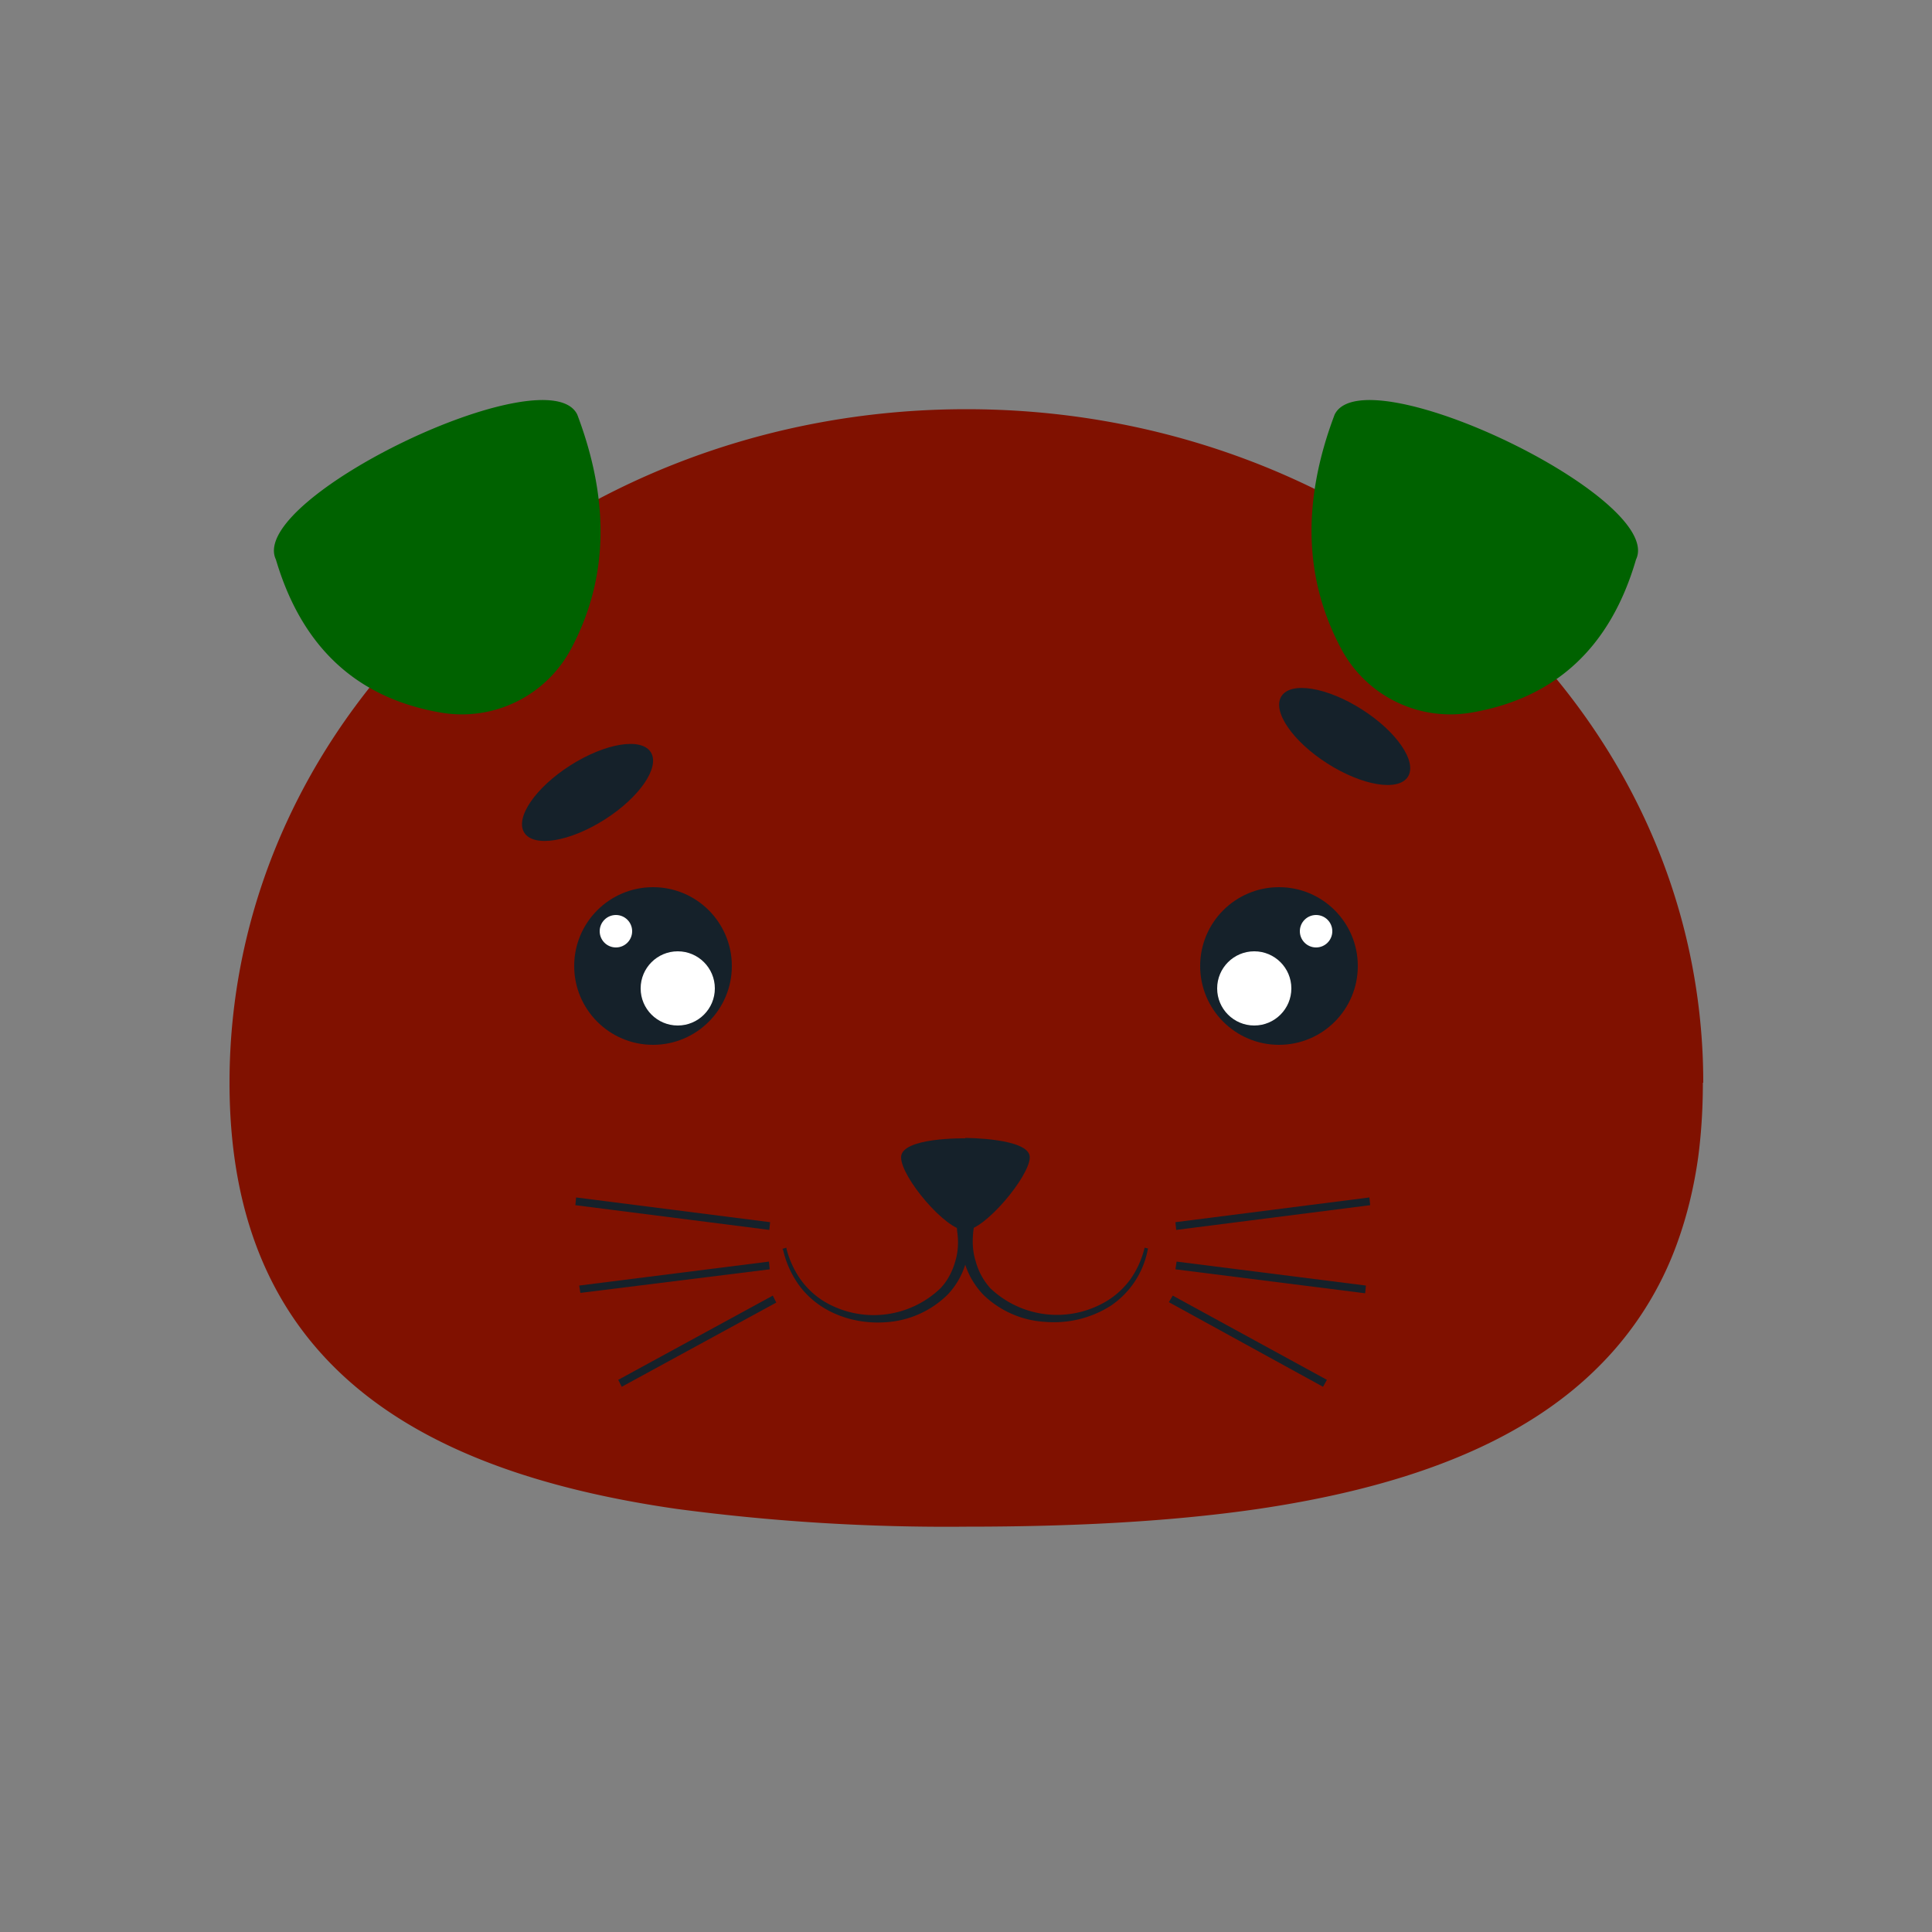
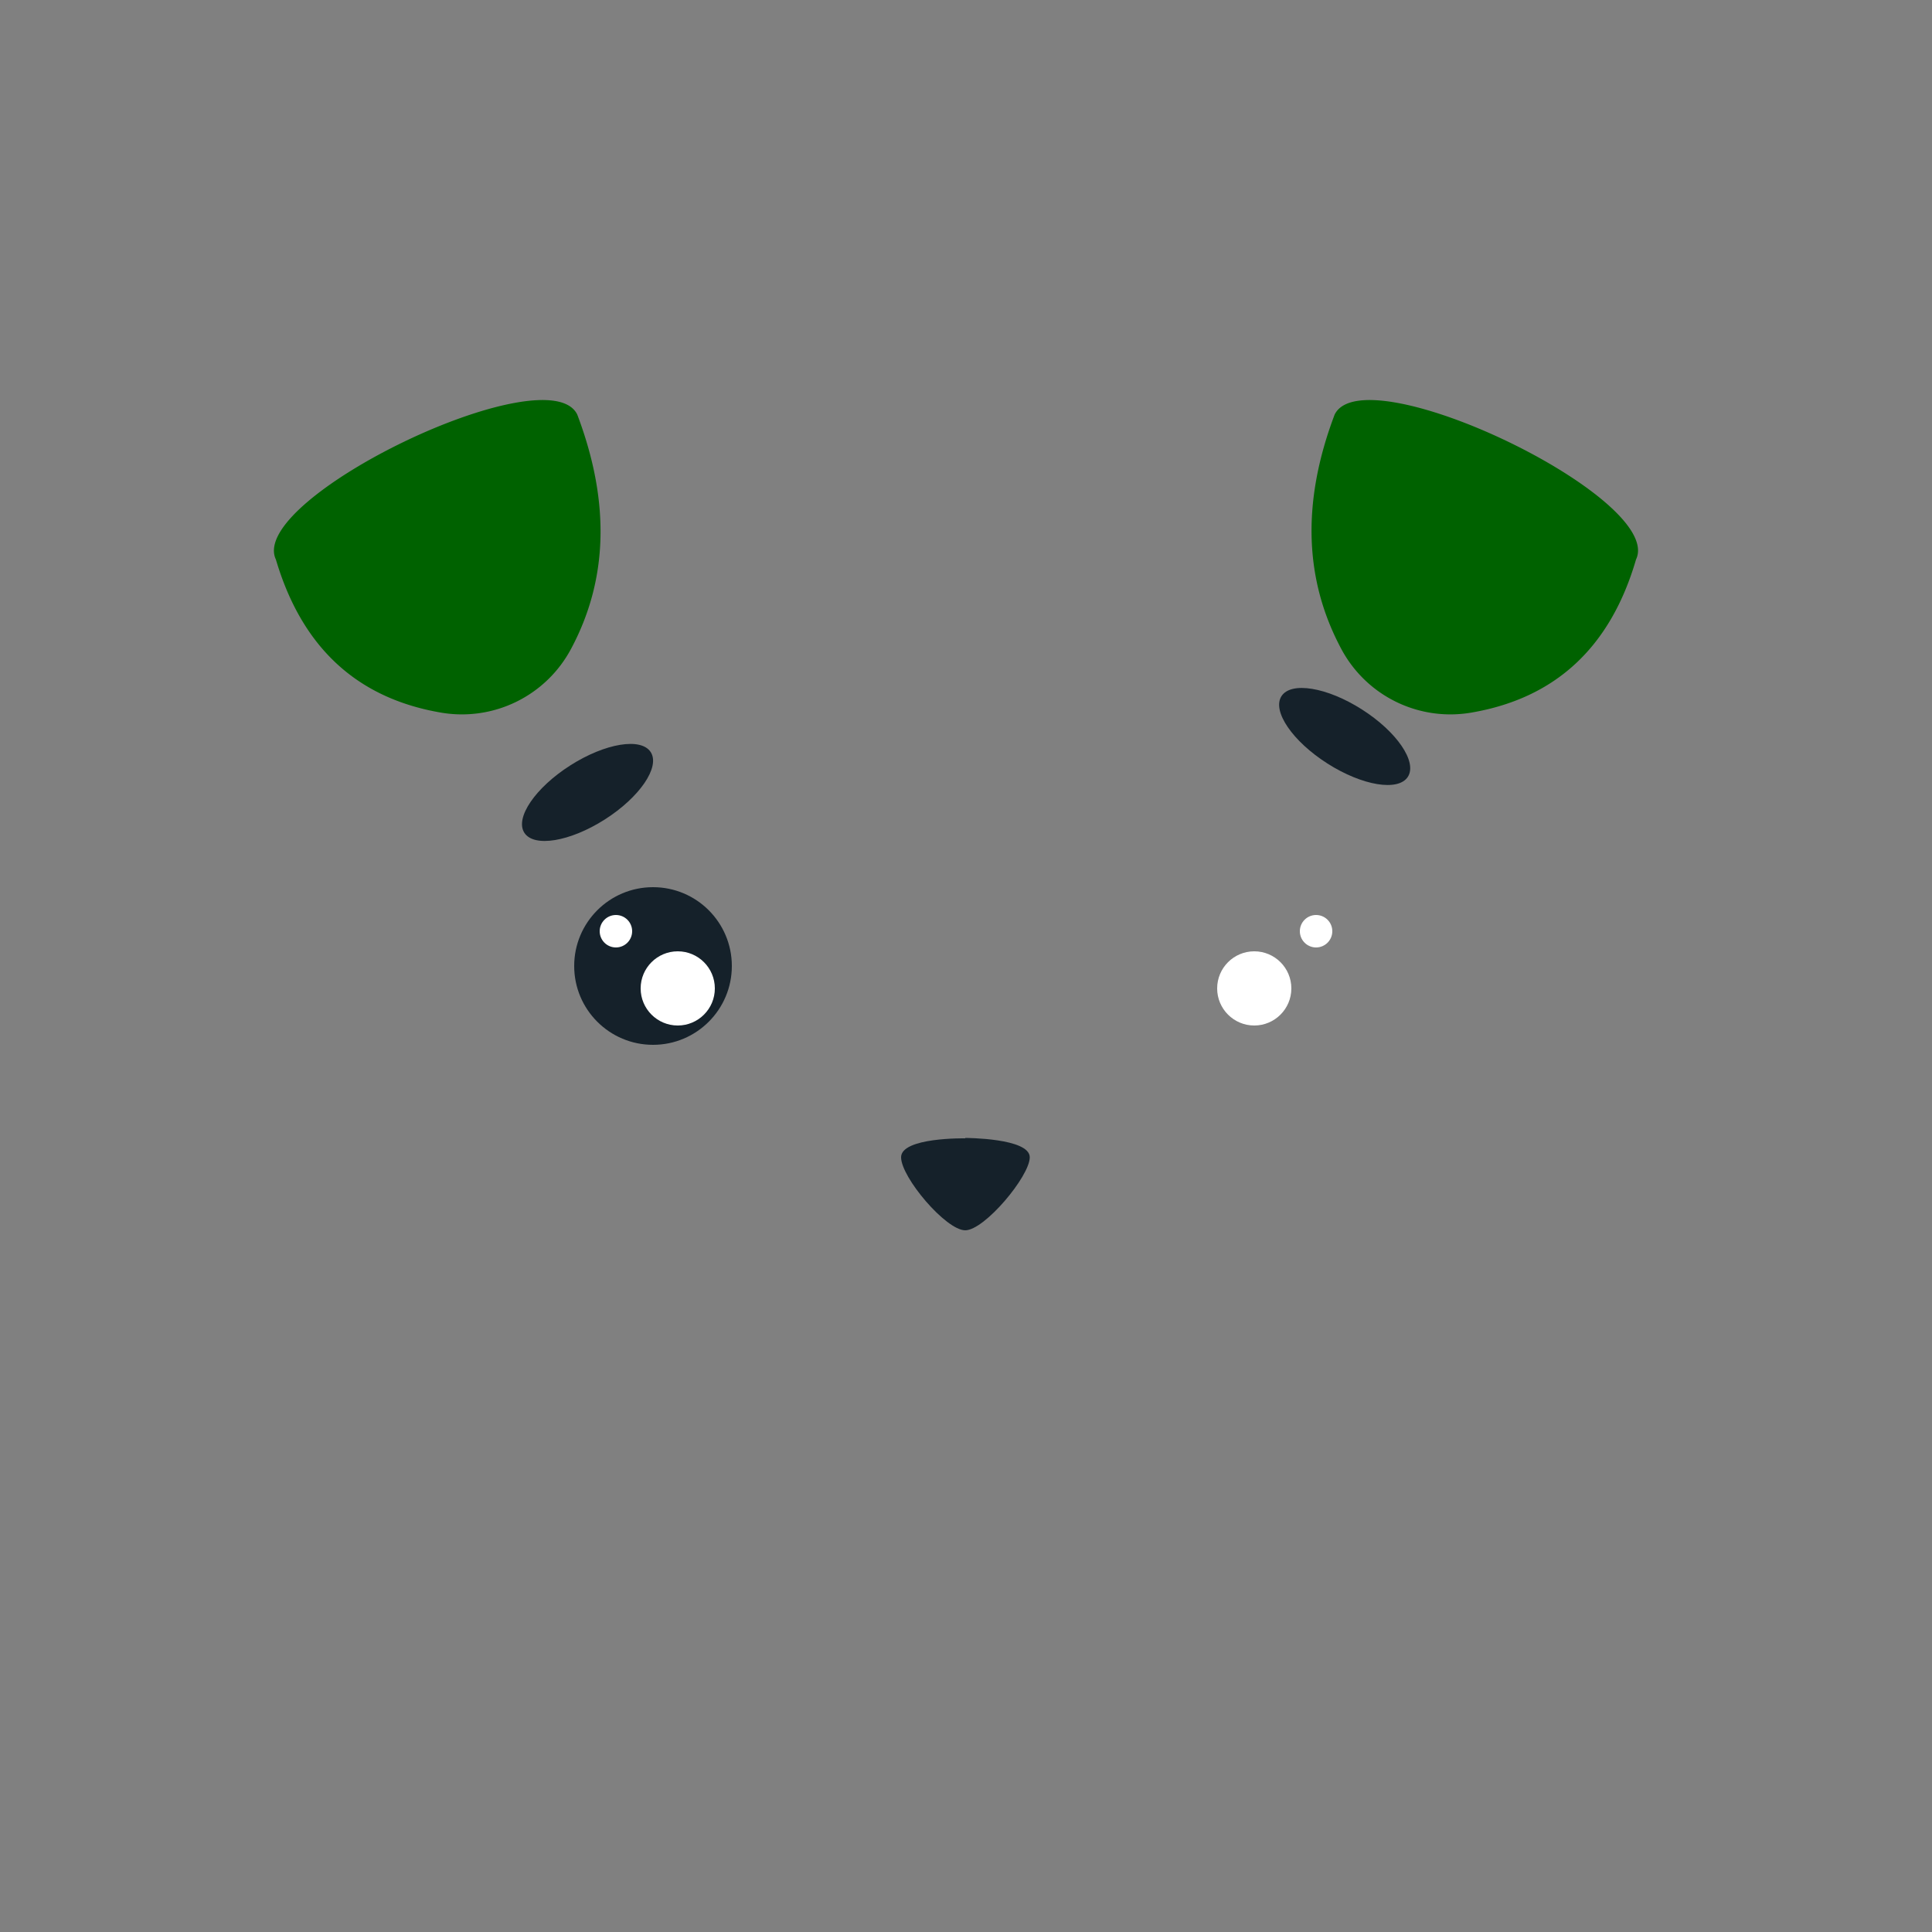
<svg xmlns="http://www.w3.org/2000/svg" data-scope="animal_avatar" version="1.1" width="100%" height="100%" viewBox="0 0 500 500">
  <rect x="0" y="0" width="500" height="500" fill="#808080" stroke="none" />
-   <path fill="#801100" d="M440.7 280.2c0 6.7-.4 13.1-1.2 19.2-1.1 7.9-2.9 15.2-5.3 21.9a86.3 86.3 0 01-20.7 32.6C393 374.3 362 385.2 325 390.6c-23 3.3-48.3 4.5-74.9 4.5a529 529 0 01-75-4.6c-68-9.8-115.7-38.4-115.7-110.3 0-96.3 85.4-174.3 190.7-174.3 95.7 0 175 64.4 188.6 148.3a161 161 0 012.1 26z" />
  <path fill="#006200" d="M71.4 144.8c-7.5-15.8 70.4-53.2 78-37.5 8.7 23 7.8 43-1.6 60.6a32 32 0 01-33.8 16.5c-21.4-3.7-35.8-16.6-42.6-39.6zM423.4 144.8c7.6-15.8-70.3-53.2-78-37.5-8.7 23-7.7 43 1.7 60.6a32 32 0 0033.8 16.5c21.4-3.7 35.8-16.6 42.5-39.6z" />
  <path fill="#15212a" d="M249.8 294.6s-16.6-.3-16.6 4.9 11.6 18.9 16.6 18.9 16.7-14 16.7-18.9c0-5-16.7-5-16.7-5z" />
-   <path fill="#15212a" d="M296.2 323l-.1.4a24 24 0 01-3.5 7.6 21.3 21.3 0 01-6 5.6 25 25 0 01-30.3-3.2c-1.8-2-3.1-4.4-3.8-7-.8-2.5-.9-5.2-.6-7.8l.2-1.5-1.5-.2v-.2l-.8.1h-.7v.1l-1.5.2.1 1.5c.4 2.6.3 5.3-.5 7.9-.7 2.5-2 5-3.8 6.9a25 25 0 01-30.3 3.3 21.2 21.2 0 01-6-5.7 24 24 0 01-3.5-7.6l-.1-.5-1 .3.2.4a25 25 0 003.4 8c1.6 2.5 3.7 4.6 6.2 6.3 4.9 3.3 11 4.7 16.8 4.3a25 25 0 0016.1-7.1c2.1-2.2 3.7-4.9 4.6-7.8 1 3 2.6 5.6 4.7 7.8a25 25 0 0016 7c6 .5 12-1 17-4.2a22.6 22.6 0 009.5-14.3l.1-.5-.9-.2z" />
-   <path fill="#15212a" d="M148.9 311.9l.2-2 50.2 6.4-.2 2zM149.9 332.7l49.1-6.2.2 2-49 6.1zM160 357.1l40-21.8.9 1.8-40 21.8zM304.2 316.3l50.2-6.4.2 2-50.2 6.4zM304.2 328.5l.3-2 49 6.2-.2 2zM302.5 337l1-1.7 39.9 21.8-1 1.8z" />
  <circle cx="169" cy="250" r="20.4" fill="#15212a" />
  <circle cx="175.4" cy="255.8" r="9.6" fill="#fff" />
  <circle cx="159.4" cy="241" r="4.2" fill="#fff" />
-   <circle cx="331" cy="250" r="20.4" fill="#15212a" />
  <circle cx="324.6" cy="255.8" r="9.6" fill="#fff" />
  <circle cx="340.6" cy="241" r="4.2" fill="#fff" />
  <ellipse fill="#15212a" cx="348" cy="190.6" rx="8.3" ry="19.4" transform="rotate(-57.5 348 190.6)" />
  <ellipse fill="#15212a" cx="152" cy="205.1" rx="19.4" ry="8.3" transform="rotate(-32.5 152 205)" />
</svg>